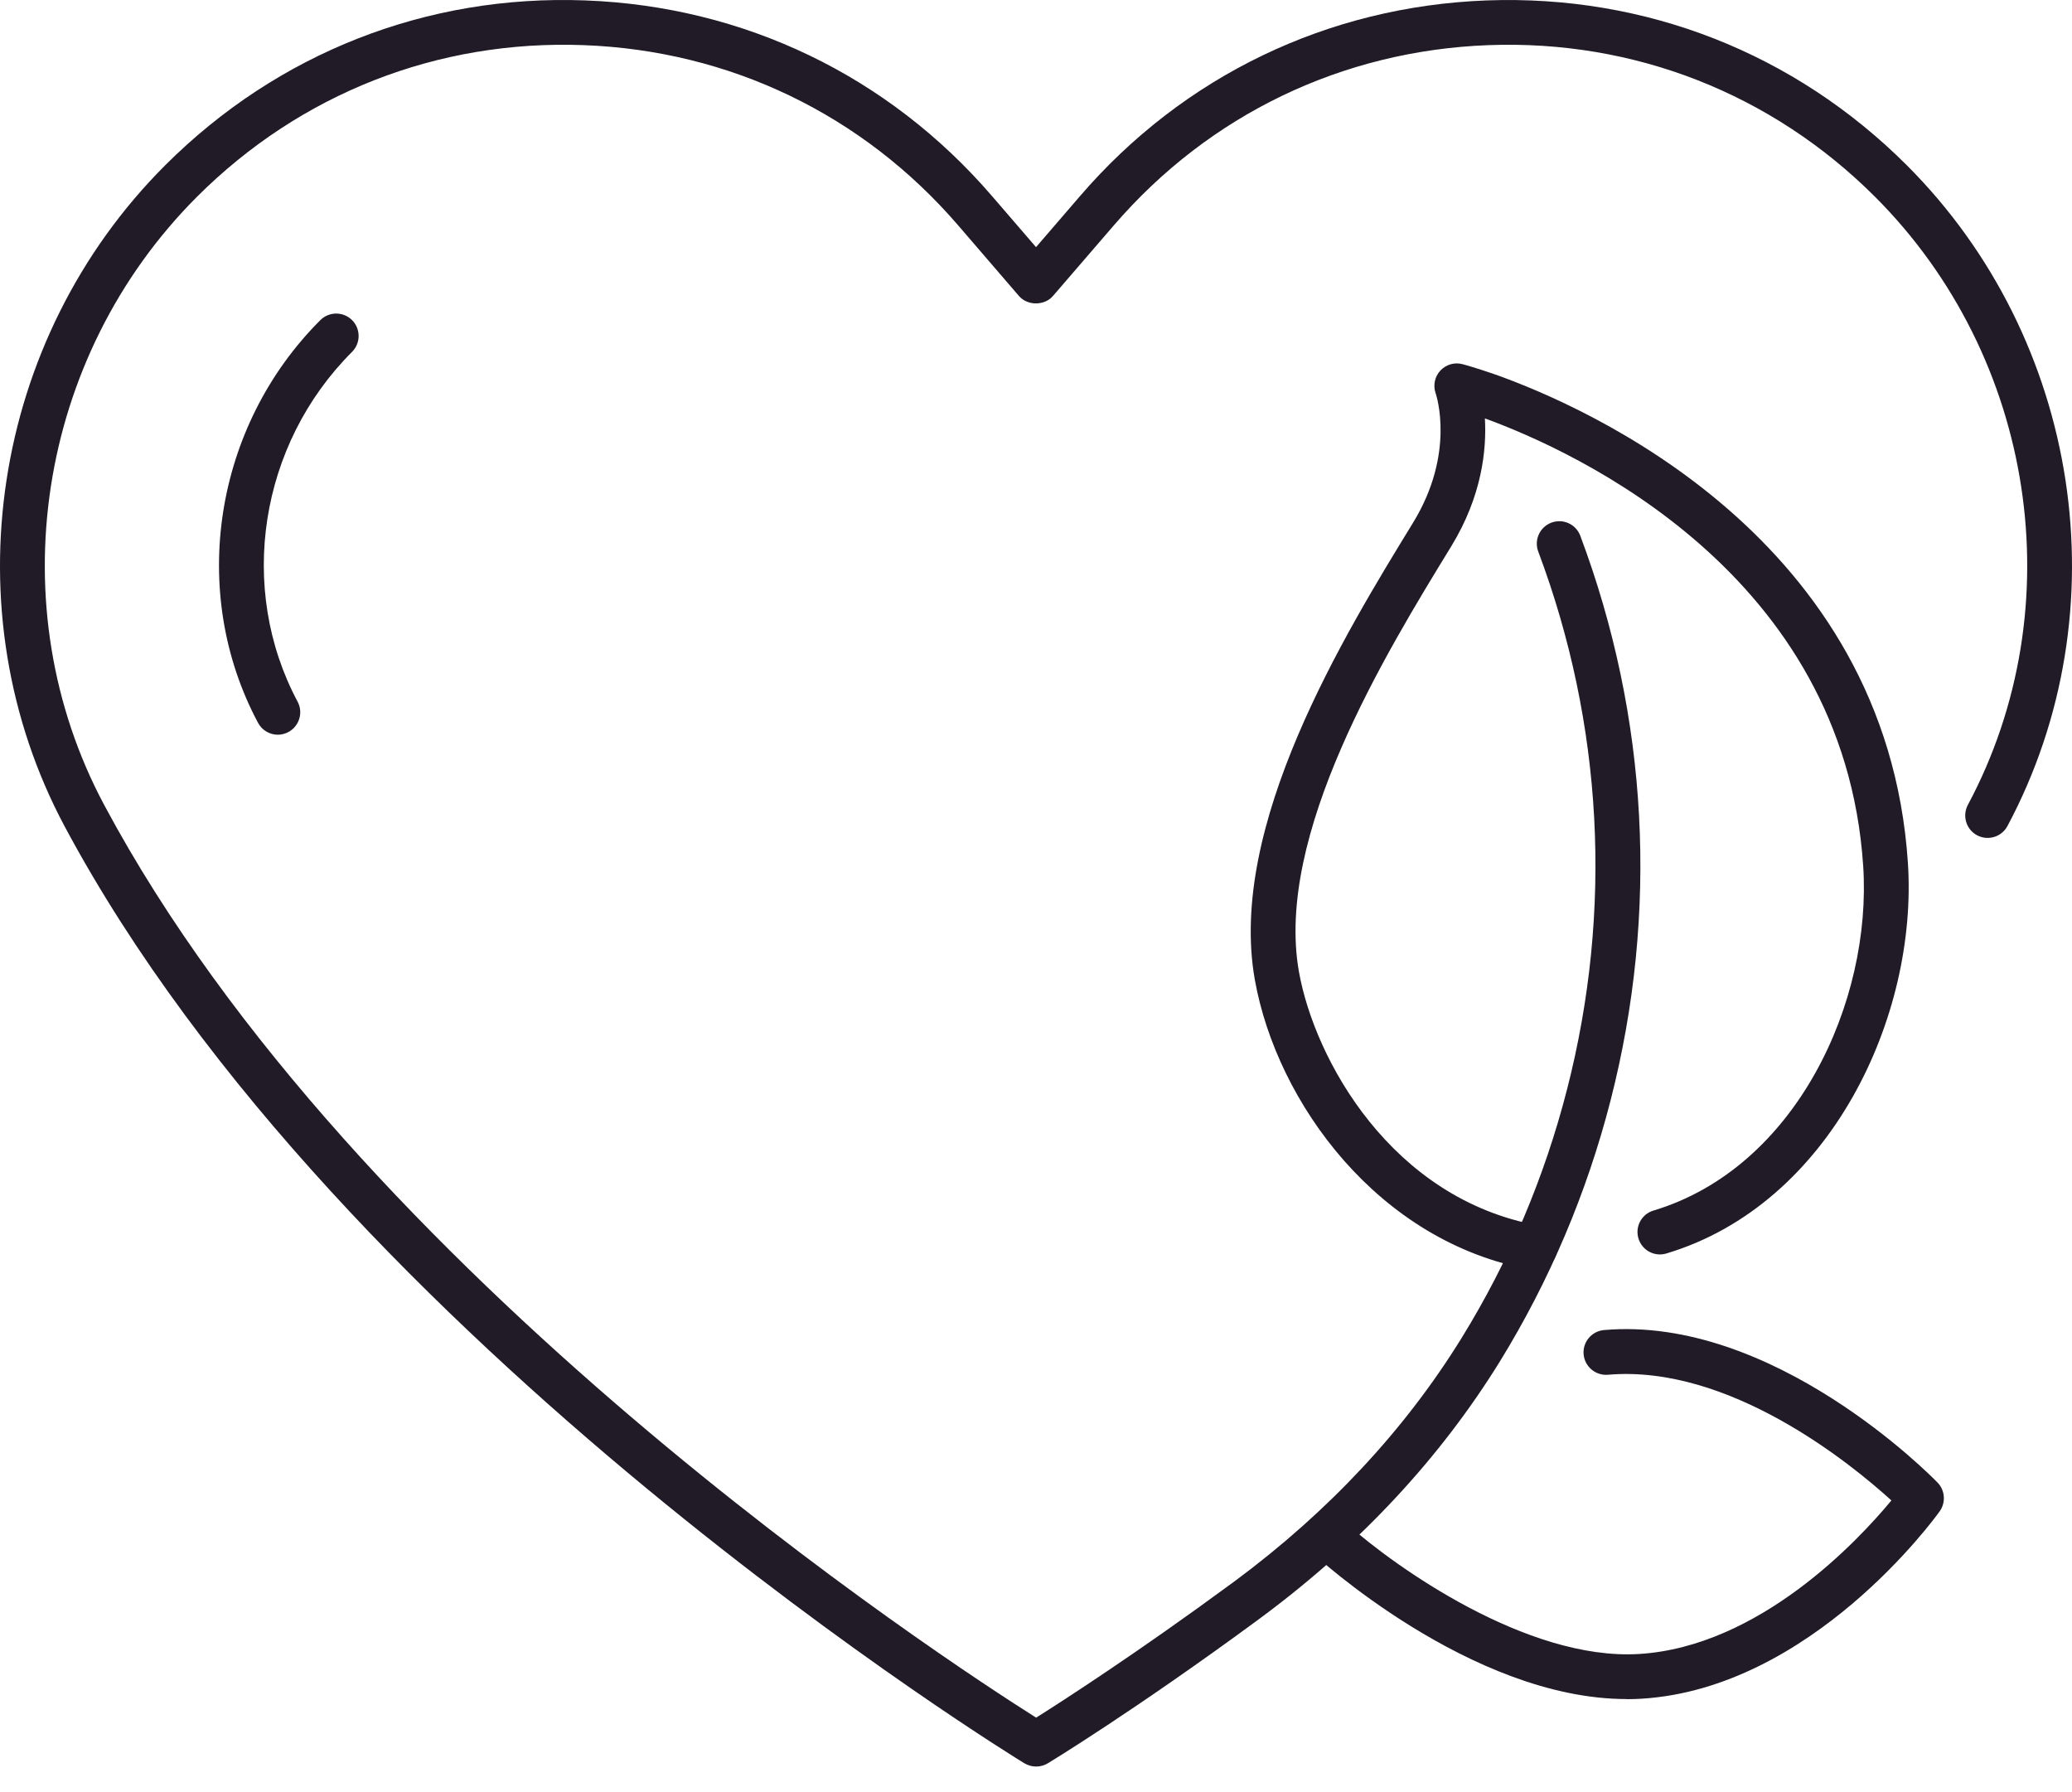
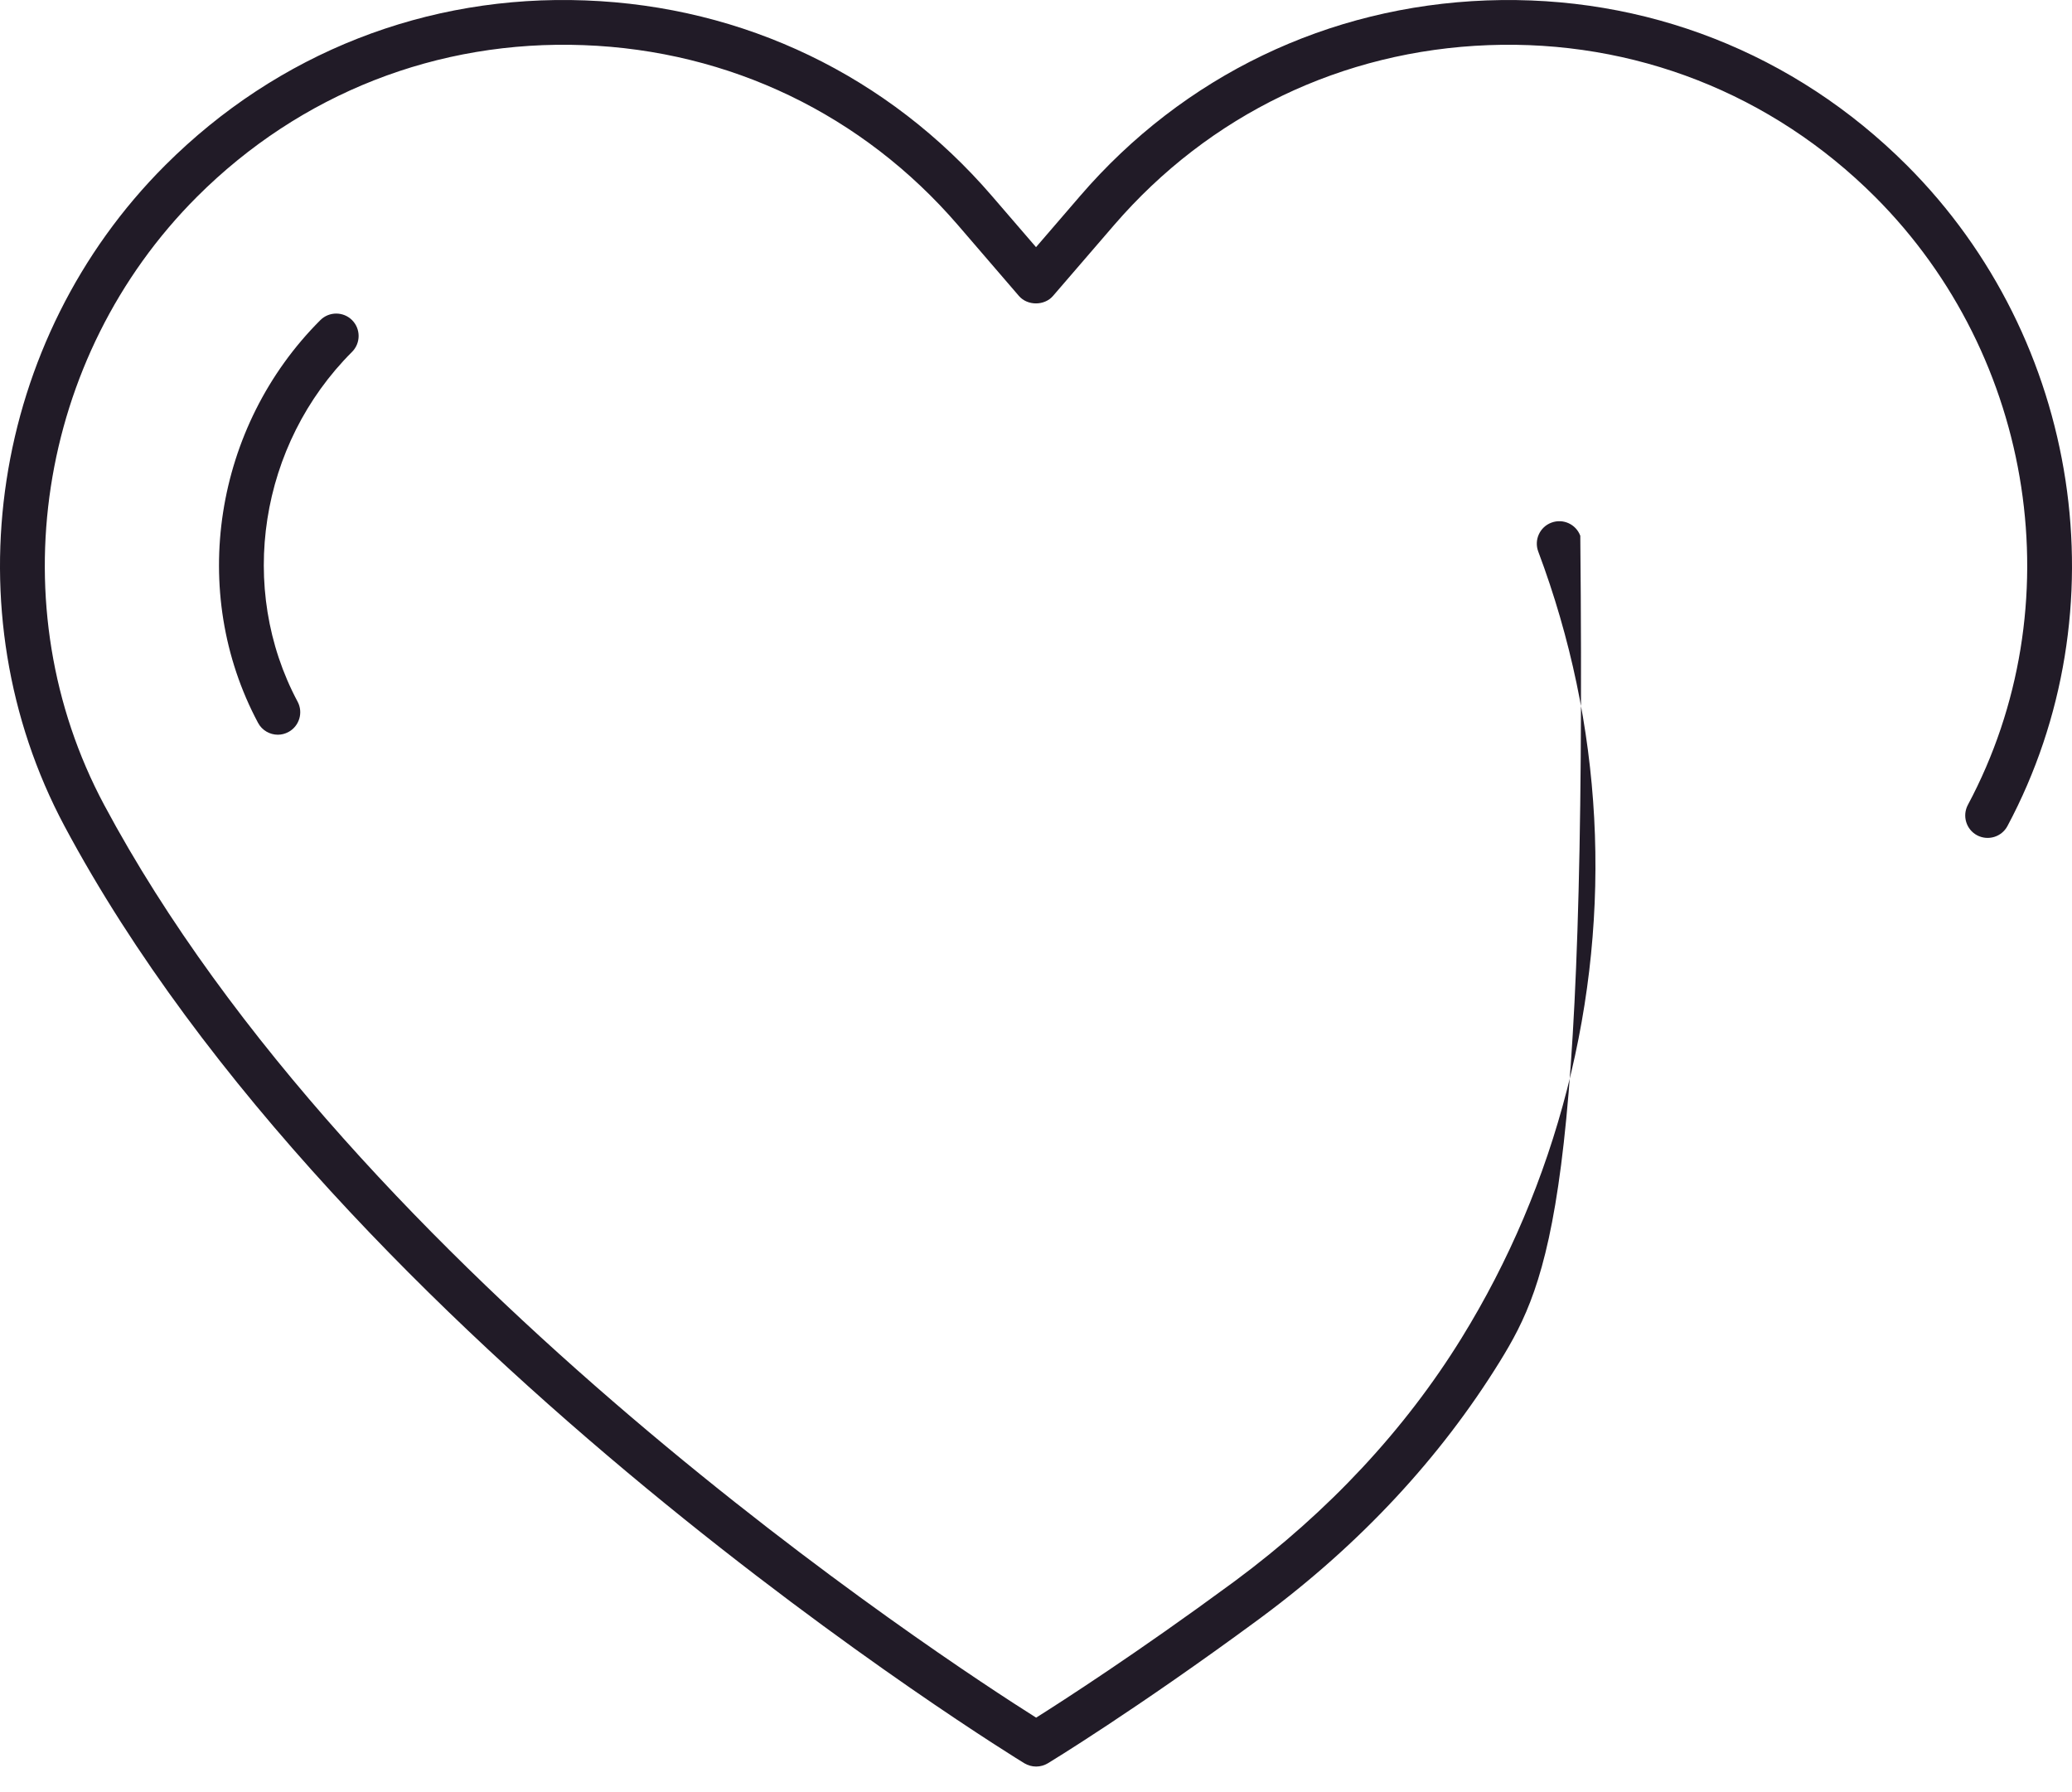
<svg xmlns="http://www.w3.org/2000/svg" width="74" height="64" viewBox="0 0 74 64" fill="none">
  <path d="M9.924 26.238C9.64 26.238 9.36 26.086 9.216 25.814C6.722 21.147 7.639 15.23 11.441 11.432C11.754 11.12 12.262 11.12 12.574 11.432C12.886 11.744 12.886 12.252 12.574 12.565C9.264 15.871 8.467 21.007 10.629 25.058C10.837 25.446 10.689 25.934 10.3 26.142C10.18 26.206 10.052 26.238 9.924 26.238Z" fill="#211B27" />
-   <path d="M54.821 45.352C54.773 45.352 54.725 45.349 54.677 45.34C49.237 44.364 45.599 39.388 44.814 34.981C43.841 29.489 47.988 22.712 50.47 18.661C51.979 16.195 51.303 14.126 51.271 14.038C51.175 13.757 51.243 13.445 51.443 13.233C51.643 13.017 51.947 12.929 52.231 13.005C52.252 13.009 52.684 13.125 53.4 13.373C56.667 14.534 67.371 19.209 68.139 30.81C68.503 36.29 65.377 43.007 59.513 44.764C59.093 44.892 58.644 44.652 58.516 44.228C58.388 43.803 58.628 43.359 59.052 43.231C64.152 41.702 66.866 35.77 66.542 30.918C65.849 20.474 56.238 16.111 53.032 14.942C53.096 16.059 52.928 17.712 51.835 19.502C49.473 23.356 45.523 29.813 46.391 34.705C46.948 37.827 49.686 42.819 54.961 43.767C55.398 43.847 55.686 44.26 55.606 44.696C55.538 45.084 55.198 45.356 54.817 45.356L54.821 45.352Z" fill="#211B27" />
-   <path d="M37.001 63.086C36.856 63.086 36.712 63.045 36.584 62.969C36.34 62.821 12.21 48.038 2.303 29.501C-1.796 21.819 -0.319 12.112 5.902 5.9C9.913 1.893 15.241 -0.201 20.905 0.015C26.569 0.227 31.729 2.705 35.427 7L37.001 8.826L38.574 7C42.272 2.705 47.432 0.227 53.096 0.015C58.764 -0.193 64.088 1.893 68.099 5.9C74.32 12.116 75.797 21.819 71.694 29.501C71.486 29.889 71.001 30.037 70.609 29.829C70.221 29.621 70.073 29.137 70.281 28.744C74.056 21.679 72.691 12.753 66.966 7.028C63.276 3.342 58.36 1.416 53.156 1.612C47.941 1.809 43.193 4.09 39.786 8.041L37.605 10.571C37.301 10.923 36.696 10.923 36.392 10.571L34.214 8.041C30.808 4.09 26.061 1.805 20.845 1.612C15.625 1.416 10.725 3.342 7.035 7.028C1.31 12.753 -0.055 21.683 3.72 28.744C12.707 45.565 33.782 59.307 37.005 61.34C37.981 60.724 40.599 59.038 43.99 56.545L44.11 56.457C47.456 53.975 50.178 51.057 52.2 47.782C53.893 45.04 55.158 42.054 55.966 38.904C57.608 32.503 57.251 25.862 54.938 19.698C54.782 19.285 54.99 18.821 55.406 18.665C55.822 18.509 56.283 18.717 56.439 19.133C58.868 25.606 59.245 32.579 57.52 39.3C56.671 42.606 55.338 45.745 53.565 48.623C51.435 52.069 48.577 55.14 45.066 57.745L44.946 57.834C40.571 61.056 37.453 62.953 37.425 62.969C37.297 63.045 37.153 63.086 37.008 63.086H37.001Z" fill="#211B27" />
-   <path d="M58.095 60.676C52.515 60.676 46.935 55.52 46.879 55.464C46.631 55.232 46.555 54.867 46.695 54.555C46.719 54.503 46.759 54.435 46.791 54.391C46.807 54.371 46.819 54.351 46.835 54.335C47.051 54.071 47.423 53.967 47.755 54.103C47.94 54.175 48.08 54.311 48.164 54.471C49.785 55.912 54.508 59.307 58.531 59.067C62.831 58.806 66.361 55.02 67.55 53.583C66.101 52.266 61.754 48.719 57.427 49.095C56.986 49.131 56.598 48.807 56.558 48.367C56.518 47.926 56.846 47.538 57.286 47.498C63.327 46.974 68.963 52.702 69.199 52.946C69.467 53.222 69.499 53.655 69.275 53.971C69.091 54.231 64.676 60.295 58.623 60.664C58.447 60.676 58.271 60.68 58.095 60.68V60.676ZM47.115 54.127C47.115 54.127 47.083 54.143 47.067 54.151C47.083 54.143 47.099 54.135 47.115 54.127Z" fill="#211B27" />
+   <path d="M37.001 63.086C36.856 63.086 36.712 63.045 36.584 62.969C36.34 62.821 12.21 48.038 2.303 29.501C-1.796 21.819 -0.319 12.112 5.902 5.9C9.913 1.893 15.241 -0.201 20.905 0.015C26.569 0.227 31.729 2.705 35.427 7L37.001 8.826L38.574 7C42.272 2.705 47.432 0.227 53.096 0.015C58.764 -0.193 64.088 1.893 68.099 5.9C74.32 12.116 75.797 21.819 71.694 29.501C71.486 29.889 71.001 30.037 70.609 29.829C70.221 29.621 70.073 29.137 70.281 28.744C74.056 21.679 72.691 12.753 66.966 7.028C63.276 3.342 58.36 1.416 53.156 1.612C47.941 1.809 43.193 4.09 39.786 8.041L37.605 10.571C37.301 10.923 36.696 10.923 36.392 10.571L34.214 8.041C30.808 4.09 26.061 1.805 20.845 1.612C15.625 1.416 10.725 3.342 7.035 7.028C1.31 12.753 -0.055 21.683 3.72 28.744C12.707 45.565 33.782 59.307 37.005 61.34C37.981 60.724 40.599 59.038 43.99 56.545L44.11 56.457C47.456 53.975 50.178 51.057 52.2 47.782C53.893 45.04 55.158 42.054 55.966 38.904C57.608 32.503 57.251 25.862 54.938 19.698C54.782 19.285 54.99 18.821 55.406 18.665C55.822 18.509 56.283 18.717 56.439 19.133C56.671 42.606 55.338 45.745 53.565 48.623C51.435 52.069 48.577 55.14 45.066 57.745L44.946 57.834C40.571 61.056 37.453 62.953 37.425 62.969C37.297 63.045 37.153 63.086 37.008 63.086H37.001Z" fill="#211B27" />
</svg>